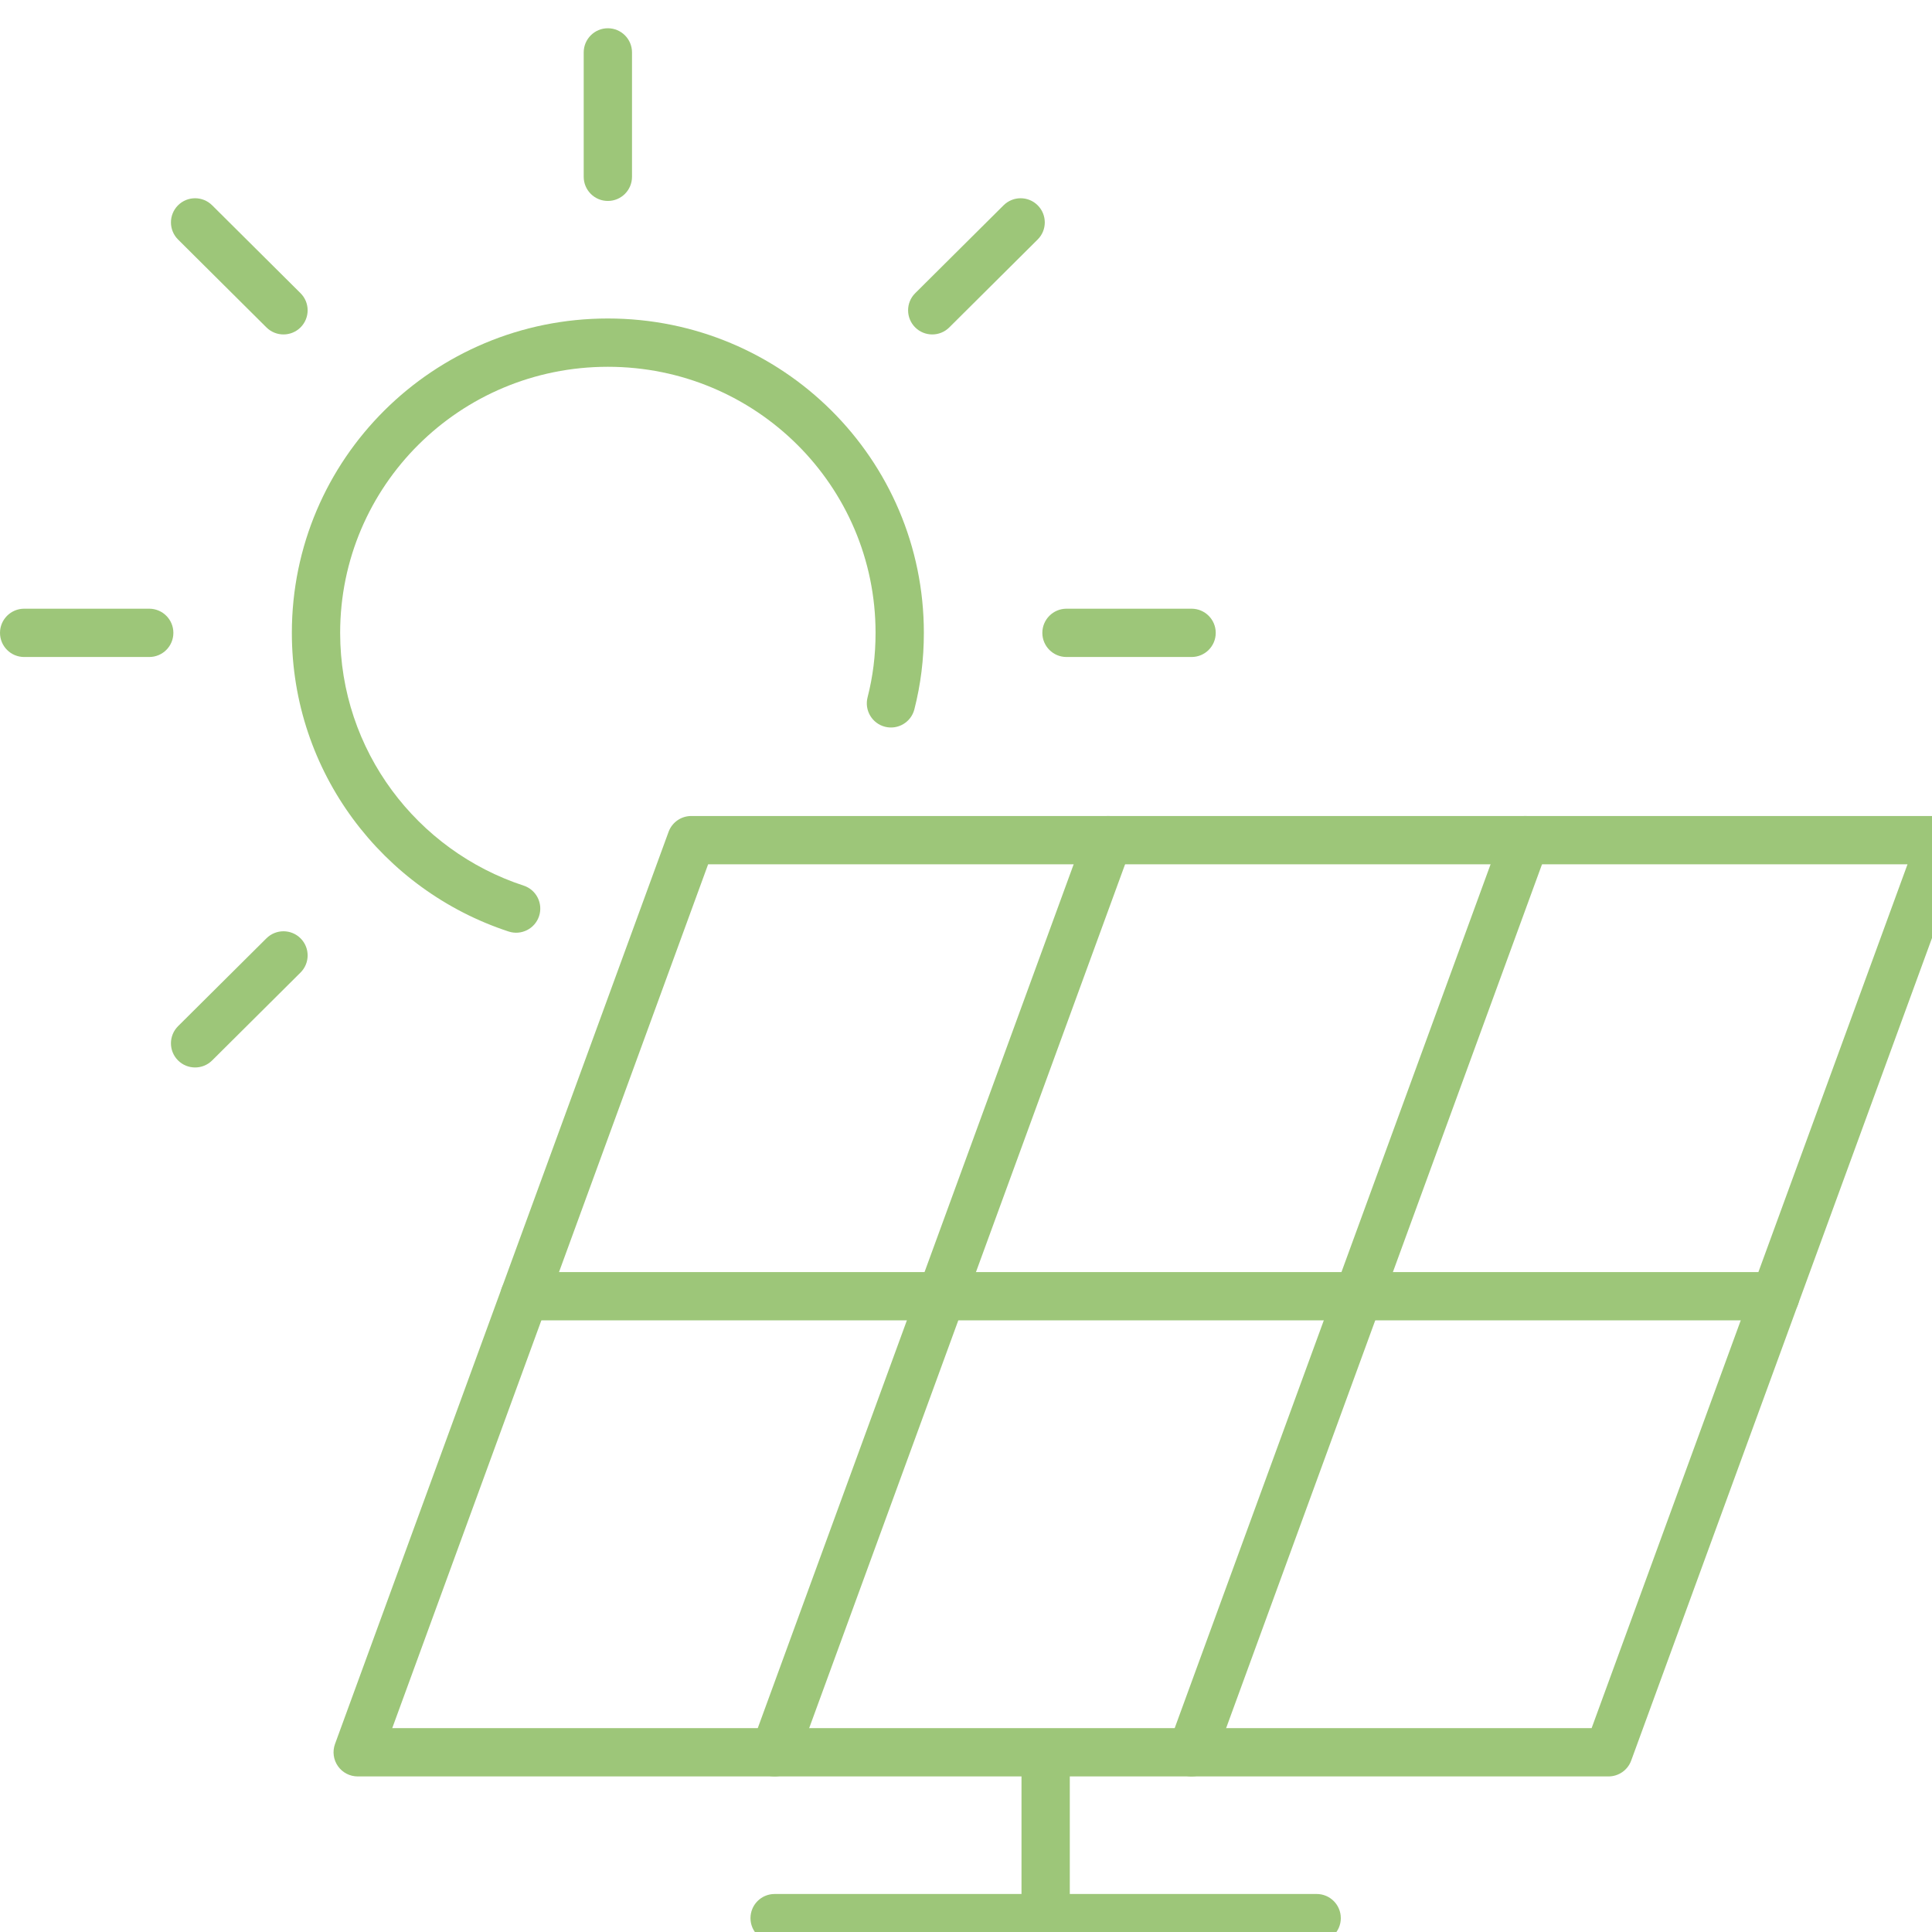
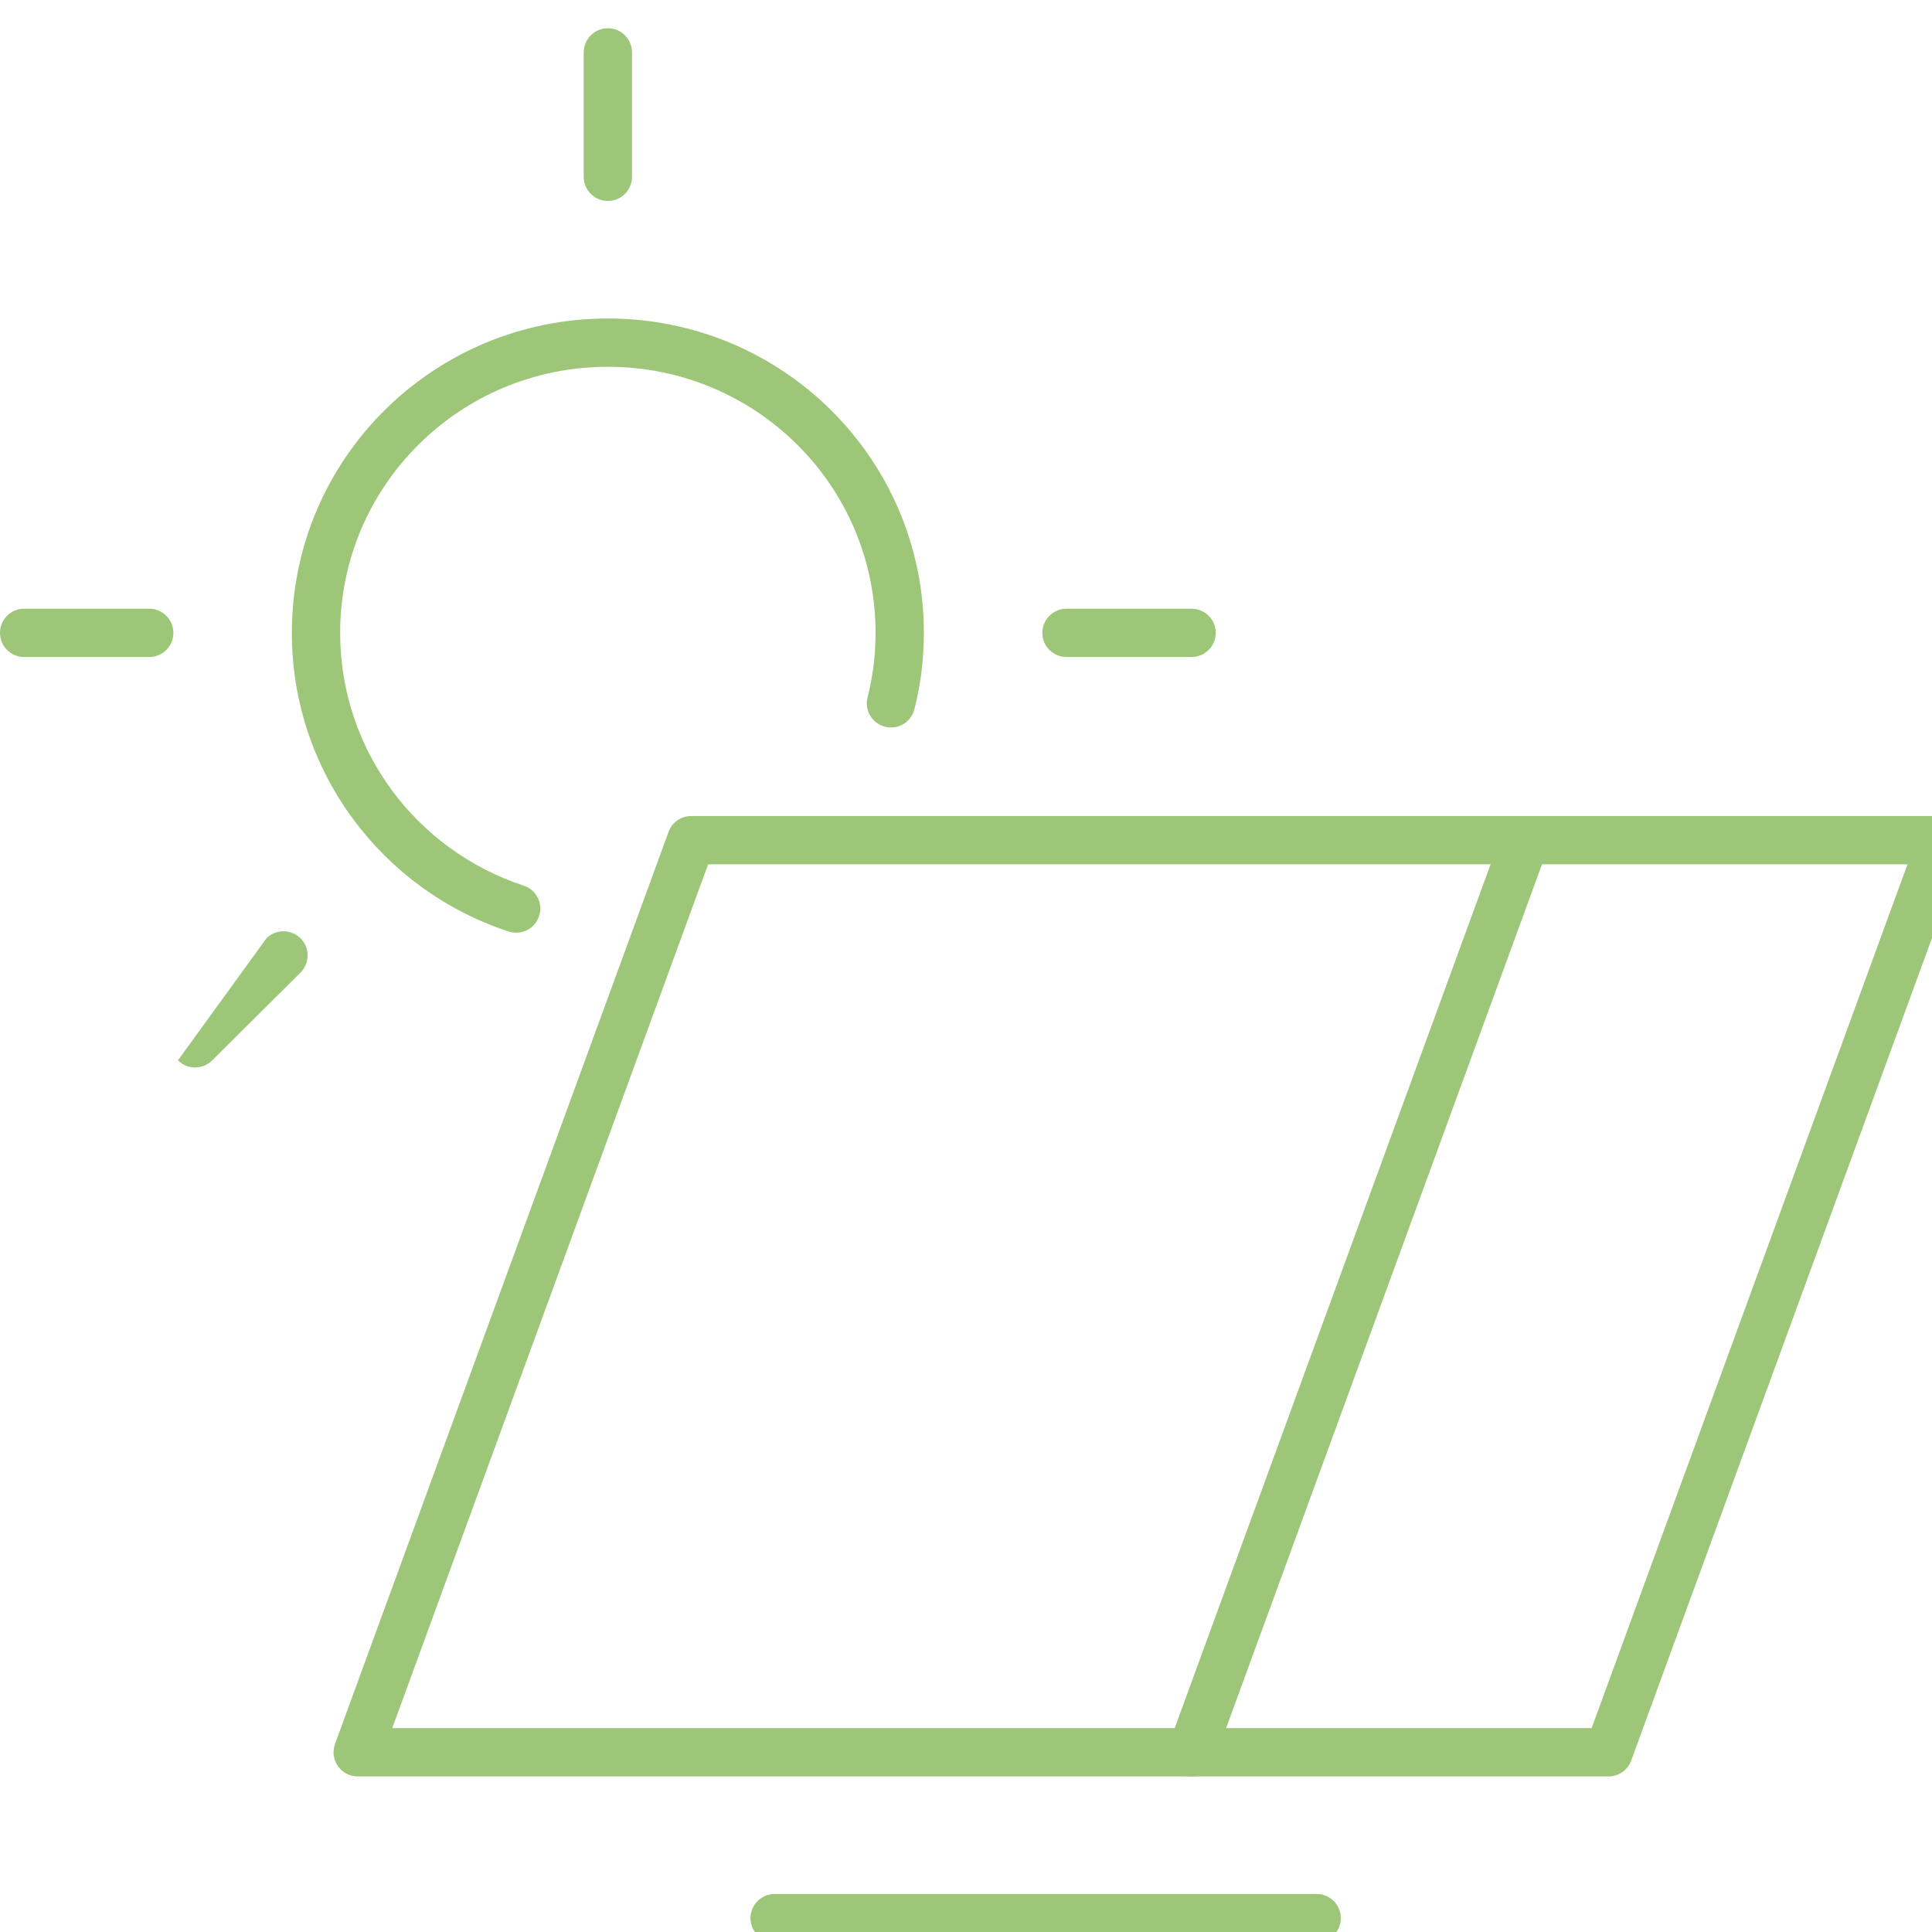
<svg xmlns="http://www.w3.org/2000/svg" width="80" height="80" viewBox="0 0 80 80" fill="none">
  <g clip-path="url(#clip0_2038_333)">
    <path fill-rule="evenodd" clip-rule="evenodd" d="M27.684 34.446C27.828 34.051 28.203 33.789 28.623 33.789H80.417C80.743 33.789 81.049 33.949 81.236 34.216C81.423 34.484 81.468 34.826 81.356 35.133L67.544 72.902C67.4 73.296 67.025 73.558 66.605 73.558H14.812C14.485 73.558 14.179 73.399 13.992 73.131C13.805 72.864 13.76 72.522 13.872 72.215L27.684 34.446ZM29.322 35.789L16.242 71.558H65.906L78.986 35.789H29.322Z" fill="#9DC679" />
-     <path fill-rule="evenodd" clip-rule="evenodd" d="M46.231 33.85C46.75 34.04 47.017 34.614 46.827 35.133L33.015 72.902C32.826 73.421 32.251 73.687 31.733 73.498C31.214 73.308 30.947 72.734 31.137 72.215L44.949 34.446C45.138 33.927 45.712 33.66 46.231 33.85Z" fill="#9DC679" />
    <path fill-rule="evenodd" clip-rule="evenodd" d="M63.496 33.85C64.014 34.04 64.281 34.614 64.091 35.133L50.28 72.902C50.09 73.421 49.516 73.687 48.997 73.498C48.478 73.308 48.212 72.734 48.401 72.215L62.213 34.446C62.403 33.927 62.977 33.66 63.496 33.85Z" fill="#9DC679" />
-     <path fill-rule="evenodd" clip-rule="evenodd" d="M20.717 53.674C20.717 53.122 21.165 52.674 21.717 52.674H73.511C74.063 52.674 74.511 53.122 74.511 53.674C74.511 54.226 74.063 54.674 73.511 54.674H21.717C21.165 54.674 20.717 54.226 20.717 53.674Z" fill="#9DC679" />
-     <path fill-rule="evenodd" clip-rule="evenodd" d="M43.298 72.056C43.85 72.056 44.298 72.504 44.298 73.056V79.426C44.298 79.978 43.85 80.426 43.298 80.426C42.746 80.426 42.298 79.978 42.298 79.426V73.056C42.298 72.504 42.746 72.056 43.298 72.056Z" fill="#9DC679" />
    <path fill-rule="evenodd" clip-rule="evenodd" d="M31.076 79.426C31.076 78.873 31.524 78.426 32.076 78.426H54.52C55.072 78.426 55.52 78.873 55.52 79.426C55.52 79.978 55.072 80.426 54.52 80.426H32.076C31.524 80.426 31.076 79.978 31.076 79.426Z" fill="#9DC679" />
    <path fill-rule="evenodd" clip-rule="evenodd" d="M25.17 1.17C25.723 1.17 26.17 1.618 26.17 2.17V7.321C26.17 7.873 25.723 8.321 25.17 8.321C24.618 8.321 24.17 7.873 24.17 7.321V2.17C24.17 1.618 24.618 1.17 25.17 1.17Z" fill="#9DC679" />
-     <path fill-rule="evenodd" clip-rule="evenodd" d="M7.369 8.504C7.759 8.112 8.392 8.111 8.784 8.5L12.444 12.14C12.835 12.529 12.837 13.162 12.448 13.554C12.058 13.945 11.425 13.947 11.033 13.558L7.373 9.918C6.982 9.529 6.98 8.896 7.369 8.504Z" fill="#9DC679" />
    <path fill-rule="evenodd" clip-rule="evenodd" d="M0 26.205C0 25.653 0.448 25.205 1 25.205H6.179C6.732 25.205 7.179 25.653 7.179 26.205C7.179 26.758 6.732 27.205 6.179 27.205H1C0.448 27.205 0 26.758 0 26.205Z" fill="#9DC679" />
-     <path fill-rule="evenodd" clip-rule="evenodd" d="M12.448 38.857C12.837 39.248 12.835 39.882 12.444 40.271L8.784 43.911C8.392 44.3 7.759 44.298 7.369 43.907C6.98 43.515 6.982 42.882 7.373 42.492L11.033 38.853C11.425 38.464 12.058 38.465 12.448 38.857Z" fill="#9DC679" />
+     <path fill-rule="evenodd" clip-rule="evenodd" d="M12.448 38.857C12.837 39.248 12.835 39.882 12.444 40.271L8.784 43.911C8.392 44.3 7.759 44.298 7.369 43.907L11.033 38.853C11.425 38.464 12.058 38.465 12.448 38.857Z" fill="#9DC679" />
    <path fill-rule="evenodd" clip-rule="evenodd" d="M43.161 26.205C43.161 25.653 43.609 25.205 44.161 25.205H49.341C49.893 25.205 50.341 25.653 50.341 26.205C50.341 26.758 49.893 27.205 49.341 27.205H44.161C43.609 27.205 43.161 26.758 43.161 26.205Z" fill="#9DC679" />
-     <path fill-rule="evenodd" clip-rule="evenodd" d="M42.971 8.504C43.361 8.896 43.359 9.529 42.967 9.918L39.307 13.558C38.916 13.947 38.282 13.945 37.893 13.554C37.504 13.162 37.505 12.529 37.897 12.14L41.557 8.5C41.949 8.111 42.582 8.112 42.971 8.504Z" fill="#9DC679" />
    <path fill-rule="evenodd" clip-rule="evenodd" d="M25.17 15.188C19.036 15.188 14.085 20.119 14.085 26.205C14.085 31.081 17.264 35.222 21.684 36.672C22.209 36.844 22.494 37.409 22.322 37.934C22.15 38.458 21.585 38.744 21.061 38.572C15.847 36.863 12.085 31.974 12.085 26.205C12.085 19.004 17.942 13.188 25.17 13.188C32.399 13.188 38.255 19.004 38.255 26.205C38.255 27.3 38.124 28.345 37.862 29.372C37.725 29.907 37.18 30.23 36.645 30.093C36.11 29.956 35.787 29.411 35.924 28.876C36.145 28.014 36.255 27.136 36.255 26.205C36.255 20.119 31.305 15.188 25.17 15.188Z" fill="#9DC679" />
  </g>
  <defs>
    <clipPath id="clip0_2038_333">
      <rect width="80" height="80" fill="white" />
    </clipPath>
  </defs>
</svg>